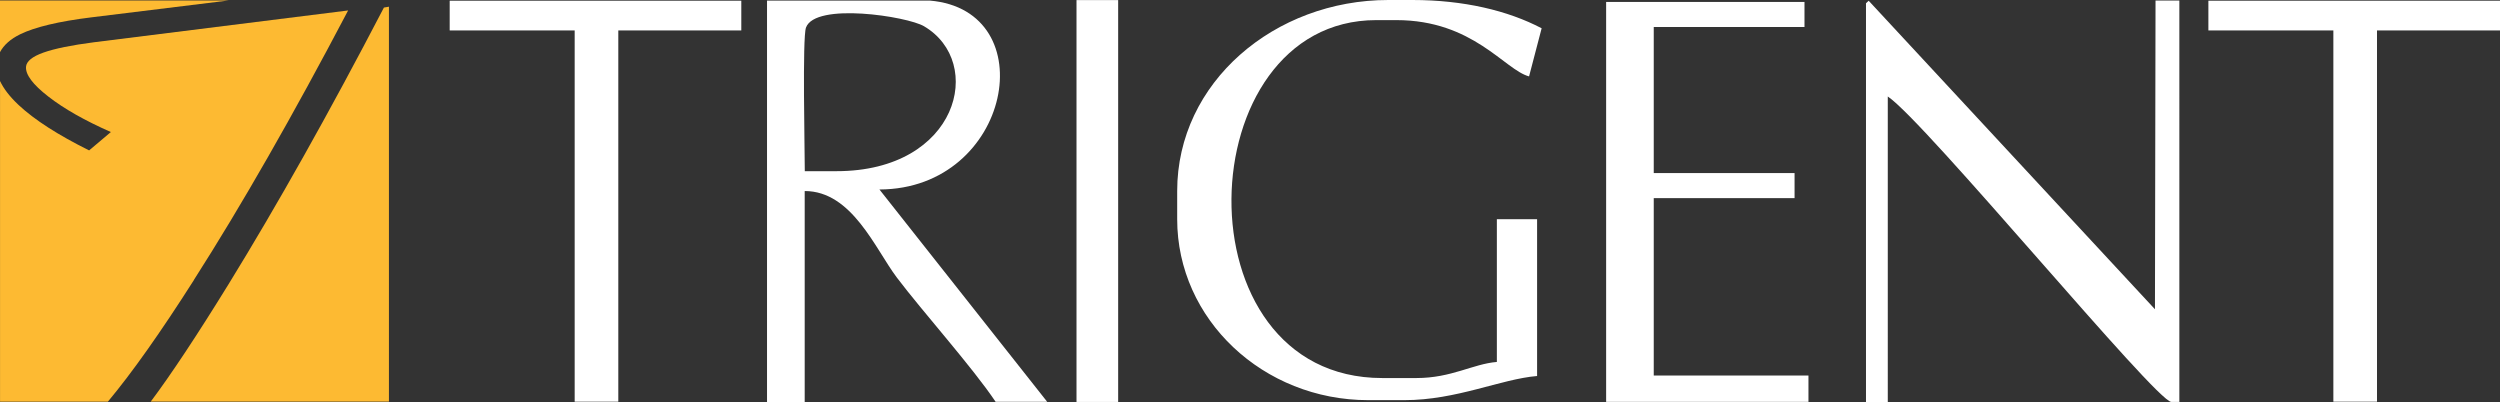
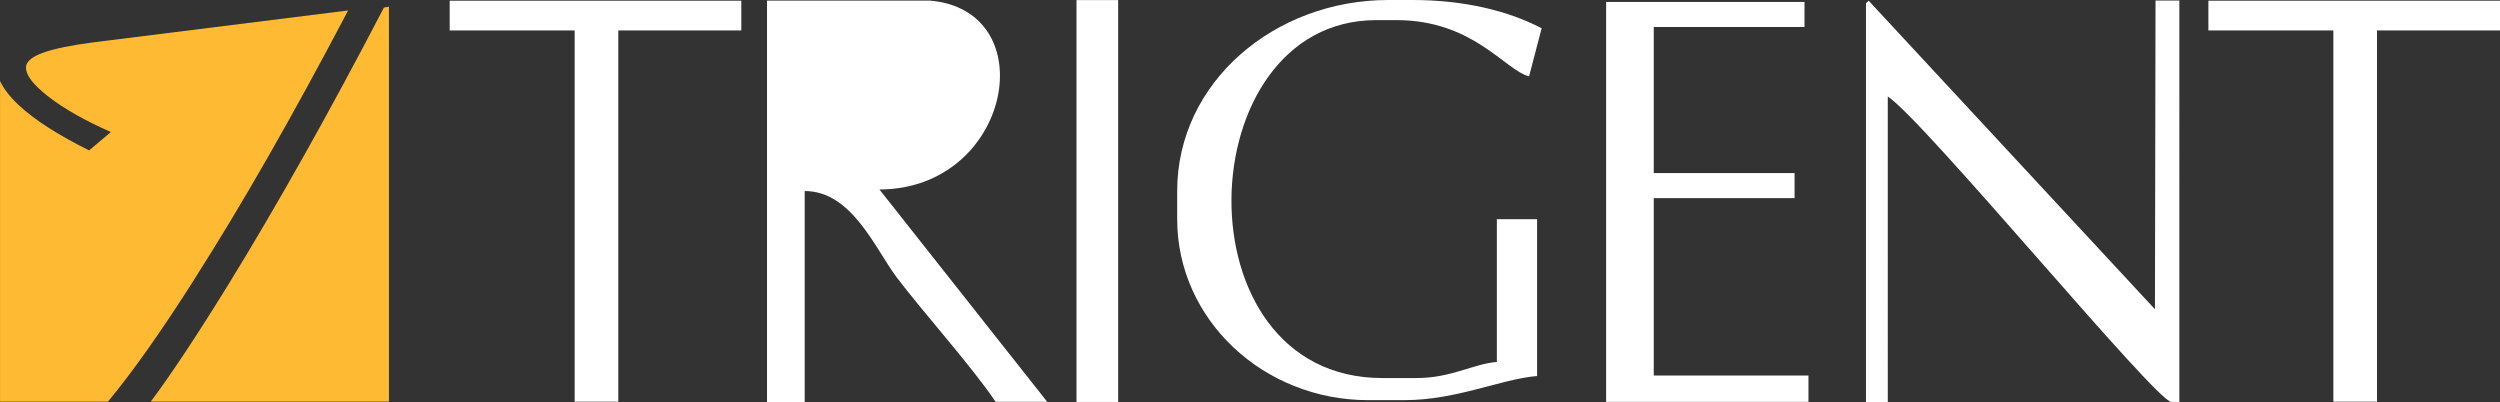
<svg xmlns="http://www.w3.org/2000/svg" id="uuid-59c29091-1bfc-4157-a912-26239789978d" viewBox="0 0 566.67 91.14">
  <rect x="0" y="0" width="566.67" height="91.14" fill="#333333" stroke="none" />
-   <path d="M4.59,7.76c3.32-1.62,8.72-2.92,16.14-3.83L51.8.11H0v11.71c.86-1.62,2.38-2.98,4.59-4.06Z" style="fill:#fdba32; fill-rule:evenodd; stroke-width:0px;" />
  <path d="M43.97,63.42c10.75-16.81,22.39-37.17,34.94-61.05l-57.62,7.21c-5.09.66-8.92,1.44-11.45,2.34-2.52.9-3.83,1.97-3.94,3.19-.16,1.76,1.51,4.03,5.05,6.77,3.54,2.76,8.27,5.44,14.18,8.05l-4.93,4.16c-7.01-3.48-12.35-6.9-15.97-10.28-2.02-1.9-3.42-3.72-4.22-5.45v72.69h24.44c5.43-6.5,11.94-15.69,19.53-27.61Z" style="fill:#fdba32; fill-rule:evenodd; stroke-width:0px;" />
  <path d="M87.03,1.7c-12.5,24.01-24.25,44.89-35.23,62.73-7.18,11.64-13.05,20.49-17.63,26.6h53.99V1.52c-.37.07-.74.14-1.13.19Z" style="fill:#fdba32; fill-rule:evenodd; stroke-width:0px;" />
  <polygon points="364.06 91.09 409.92 91.09 409.92 85.12 374.85 85.12 374.85 44.91 406.77 44.91 406.77 39.23 374.85 39.23 374.85 6.12 409.02 6.12 409.02 .44 364.06 .44 364.06 91.09" style="fill:#fff; fill-rule:evenodd; stroke-width:0px;" />
  <path d="M422.95,91.14h4.95V21.87c8.52,5.71,60.85,69.24,64.29,69.24h1.8V.12h-5.4l-.13,69.98L423.57.17l-.61.57v90.4Z" style="fill:#fff; fill-rule:evenodd; stroke-width:0px;" />
  <polygon points="101.93 6.9 130.26 6.9 130.26 91.05 140.15 91.05 140.15 6.9 168.03 6.9 168.03 .16 101.93 .16 101.93 6.9" style="fill:#fff; fill-rule:evenodd; stroke-width:0px;" />
  <path d="M313.32,85.69c-46.65,0-44.06-81.13-1.37-81.13h4.56c17.42,0,24.51,11.27,30.08,12.76l2.85-10.91C341.79,2.39,331.74,0,320.16,0h-5.47c-25.77,0-47.86,18.63-47.86,43.3v6.38c0,22.76,19.53,41.02,43.3,41.02h8.2c11.87,0,21.84-4.78,30.08-5.47v-35.55h-9.12v32.36c-5.45.45-10.26,3.65-18.23,3.65h-7.75Z" style="fill:#fff; fill-rule:evenodd; stroke-width:0px;" />
-   <path d="M199.36,42.95c29.95-.1,37.48-40.64,11.37-42.82h-36.87v91h8.54v-47.83c10.71,0,15.99,13.11,20.87,19.59,5.78,7.66,17.17,20.36,22.4,28.18h11.69s-38.02-48.12-38.02-48.12ZM189.61,38.8h-7.19c0-4.71-.57-30.27.27-32.55,2.12-5.78,22.94-2.54,26.74-.31,13.94,8.17,7.85,32.86-19.82,32.86Z" style="fill:#fff; fill-rule:evenodd; stroke-width:0px;" />
+   <path d="M199.36,42.95c29.95-.1,37.48-40.64,11.37-42.82h-36.87v91h8.54v-47.83c10.71,0,15.99,13.11,20.87,19.59,5.78,7.66,17.17,20.36,22.4,28.18h11.69s-38.02-48.12-38.02-48.12ZM189.61,38.8h-7.19Z" style="fill:#fff; fill-rule:evenodd; stroke-width:0px;" />
  <rect x="244.01" y=".02" width="9.44" height="91.09" style="fill:#fff; stroke-width:0px;" />
  <polygon points="500.57 6.9 528.9 6.9 528.9 91.05 538.79 91.05 538.79 6.9 566.67 6.9 566.67 .16 500.57 .16 500.57 6.9" style="fill:#fff; fill-rule:evenodd; stroke-width:0px;" />
</svg>